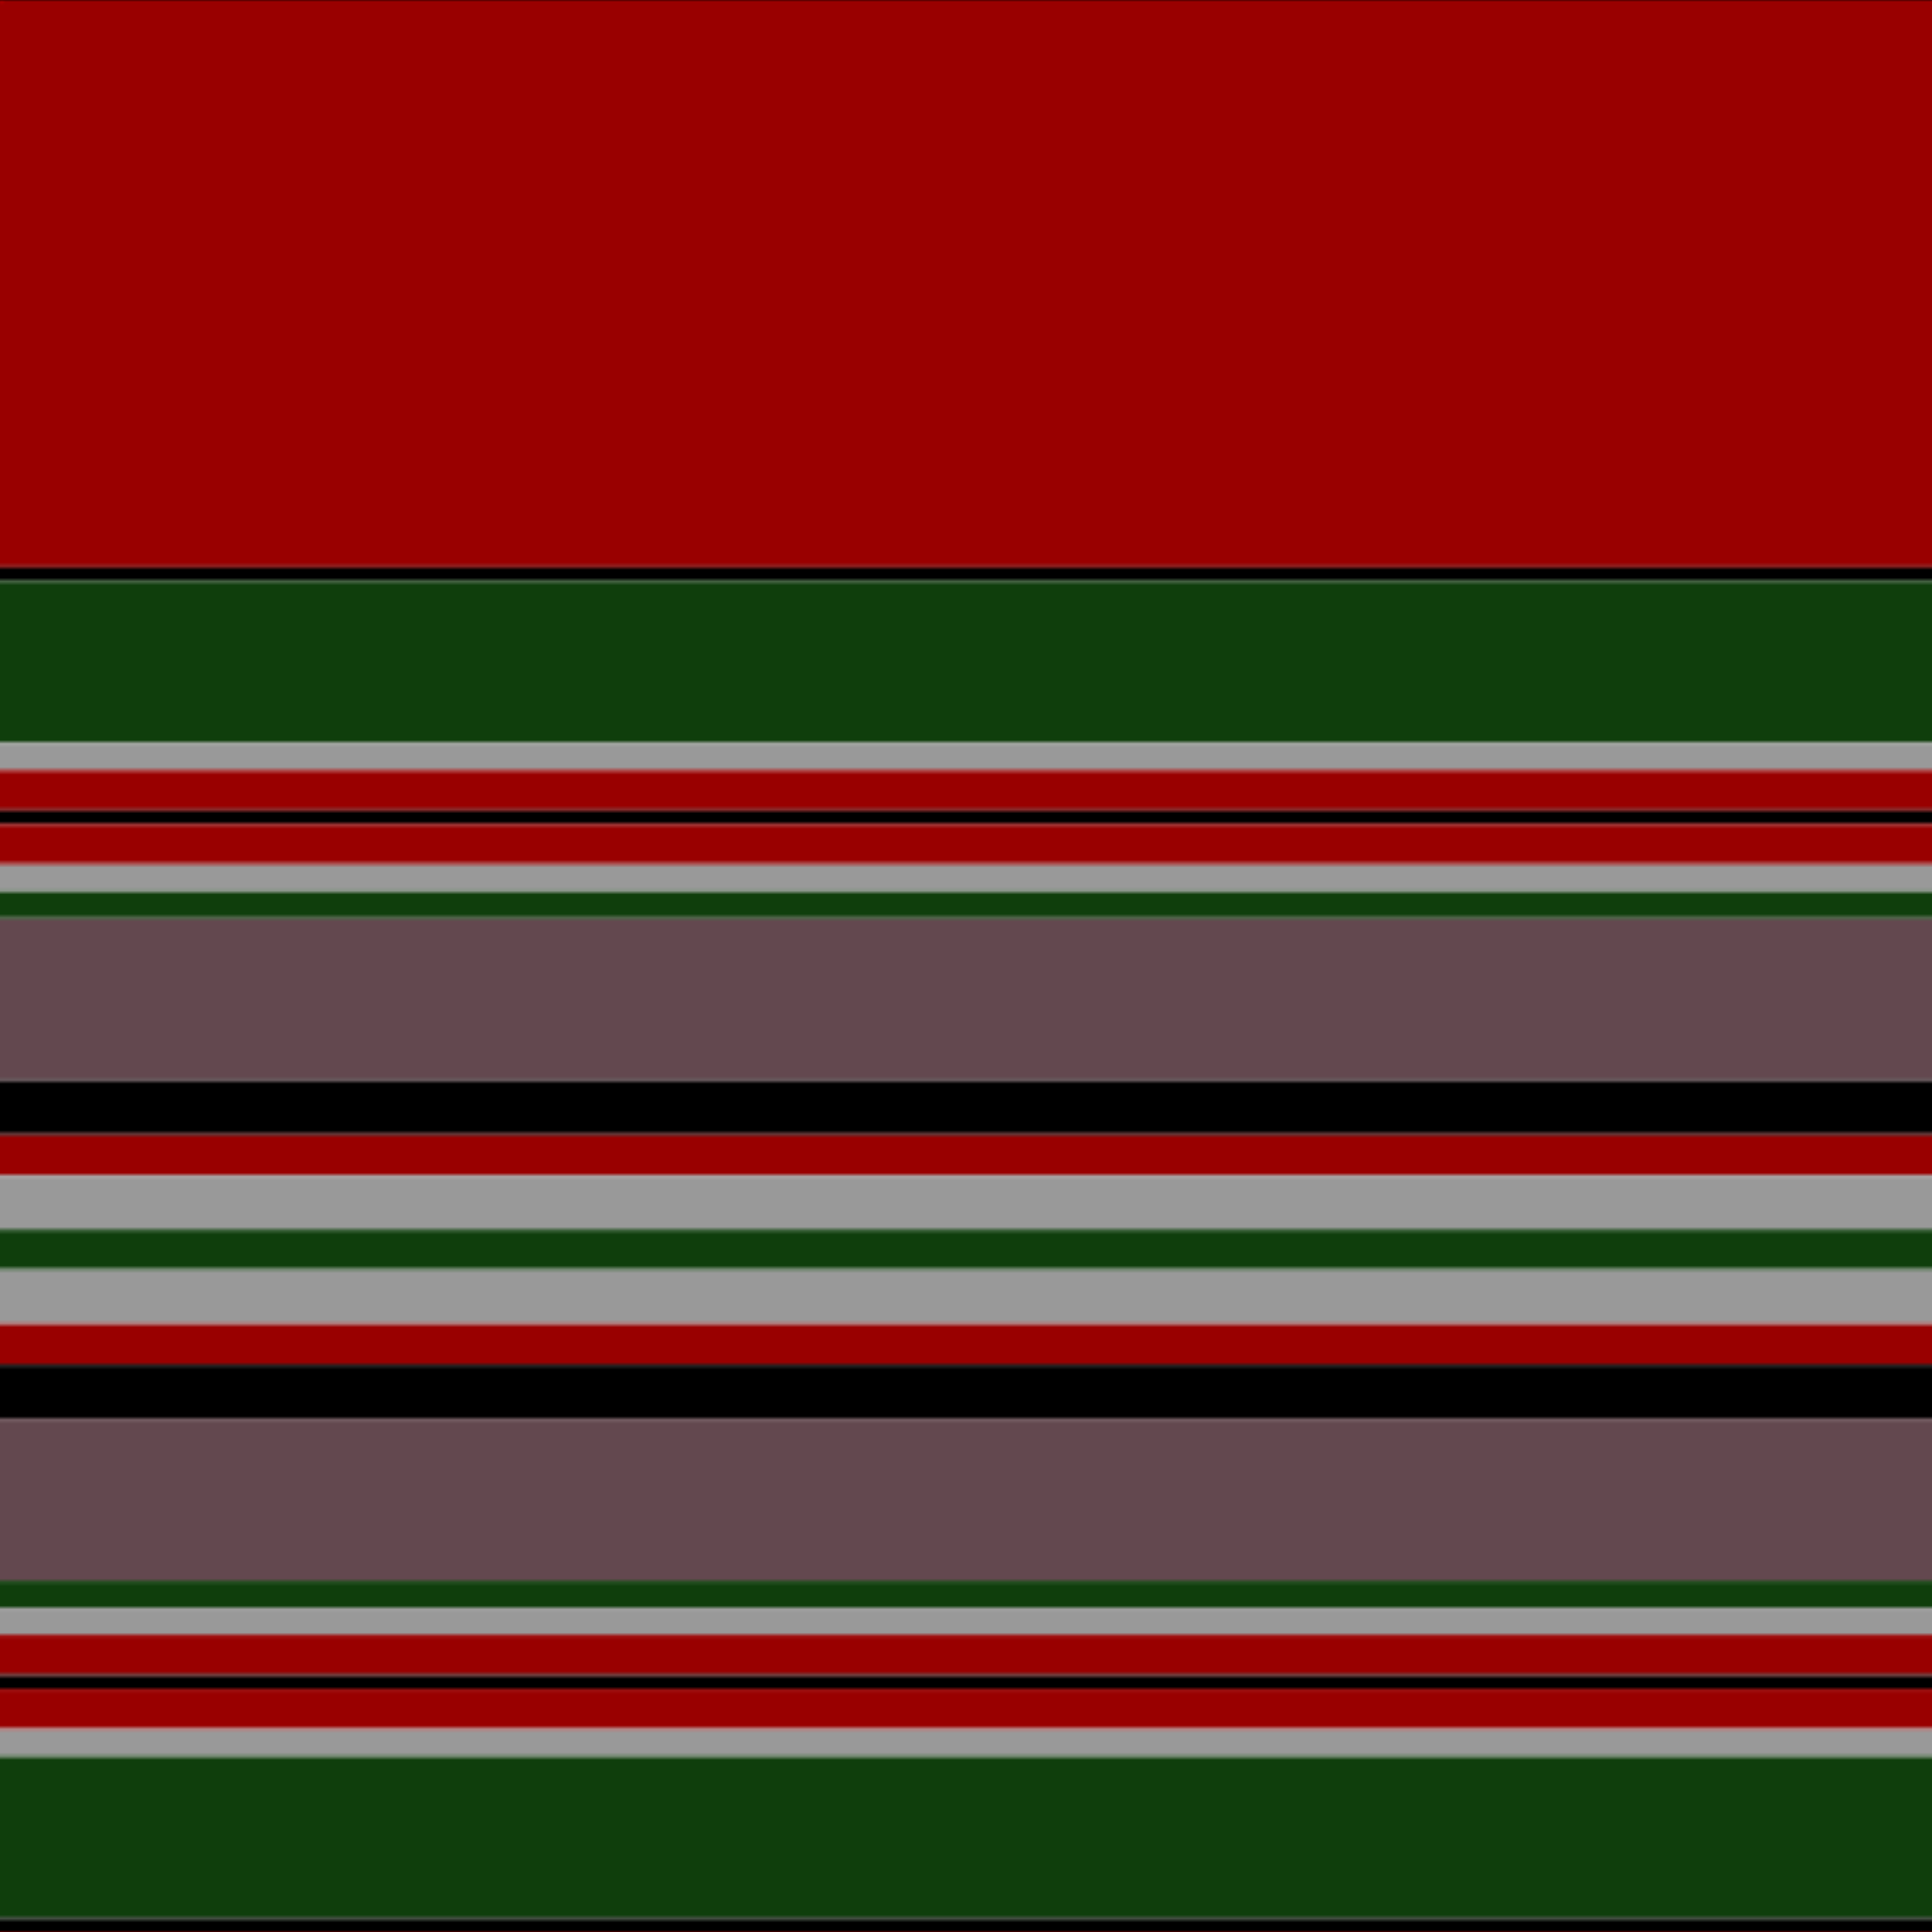
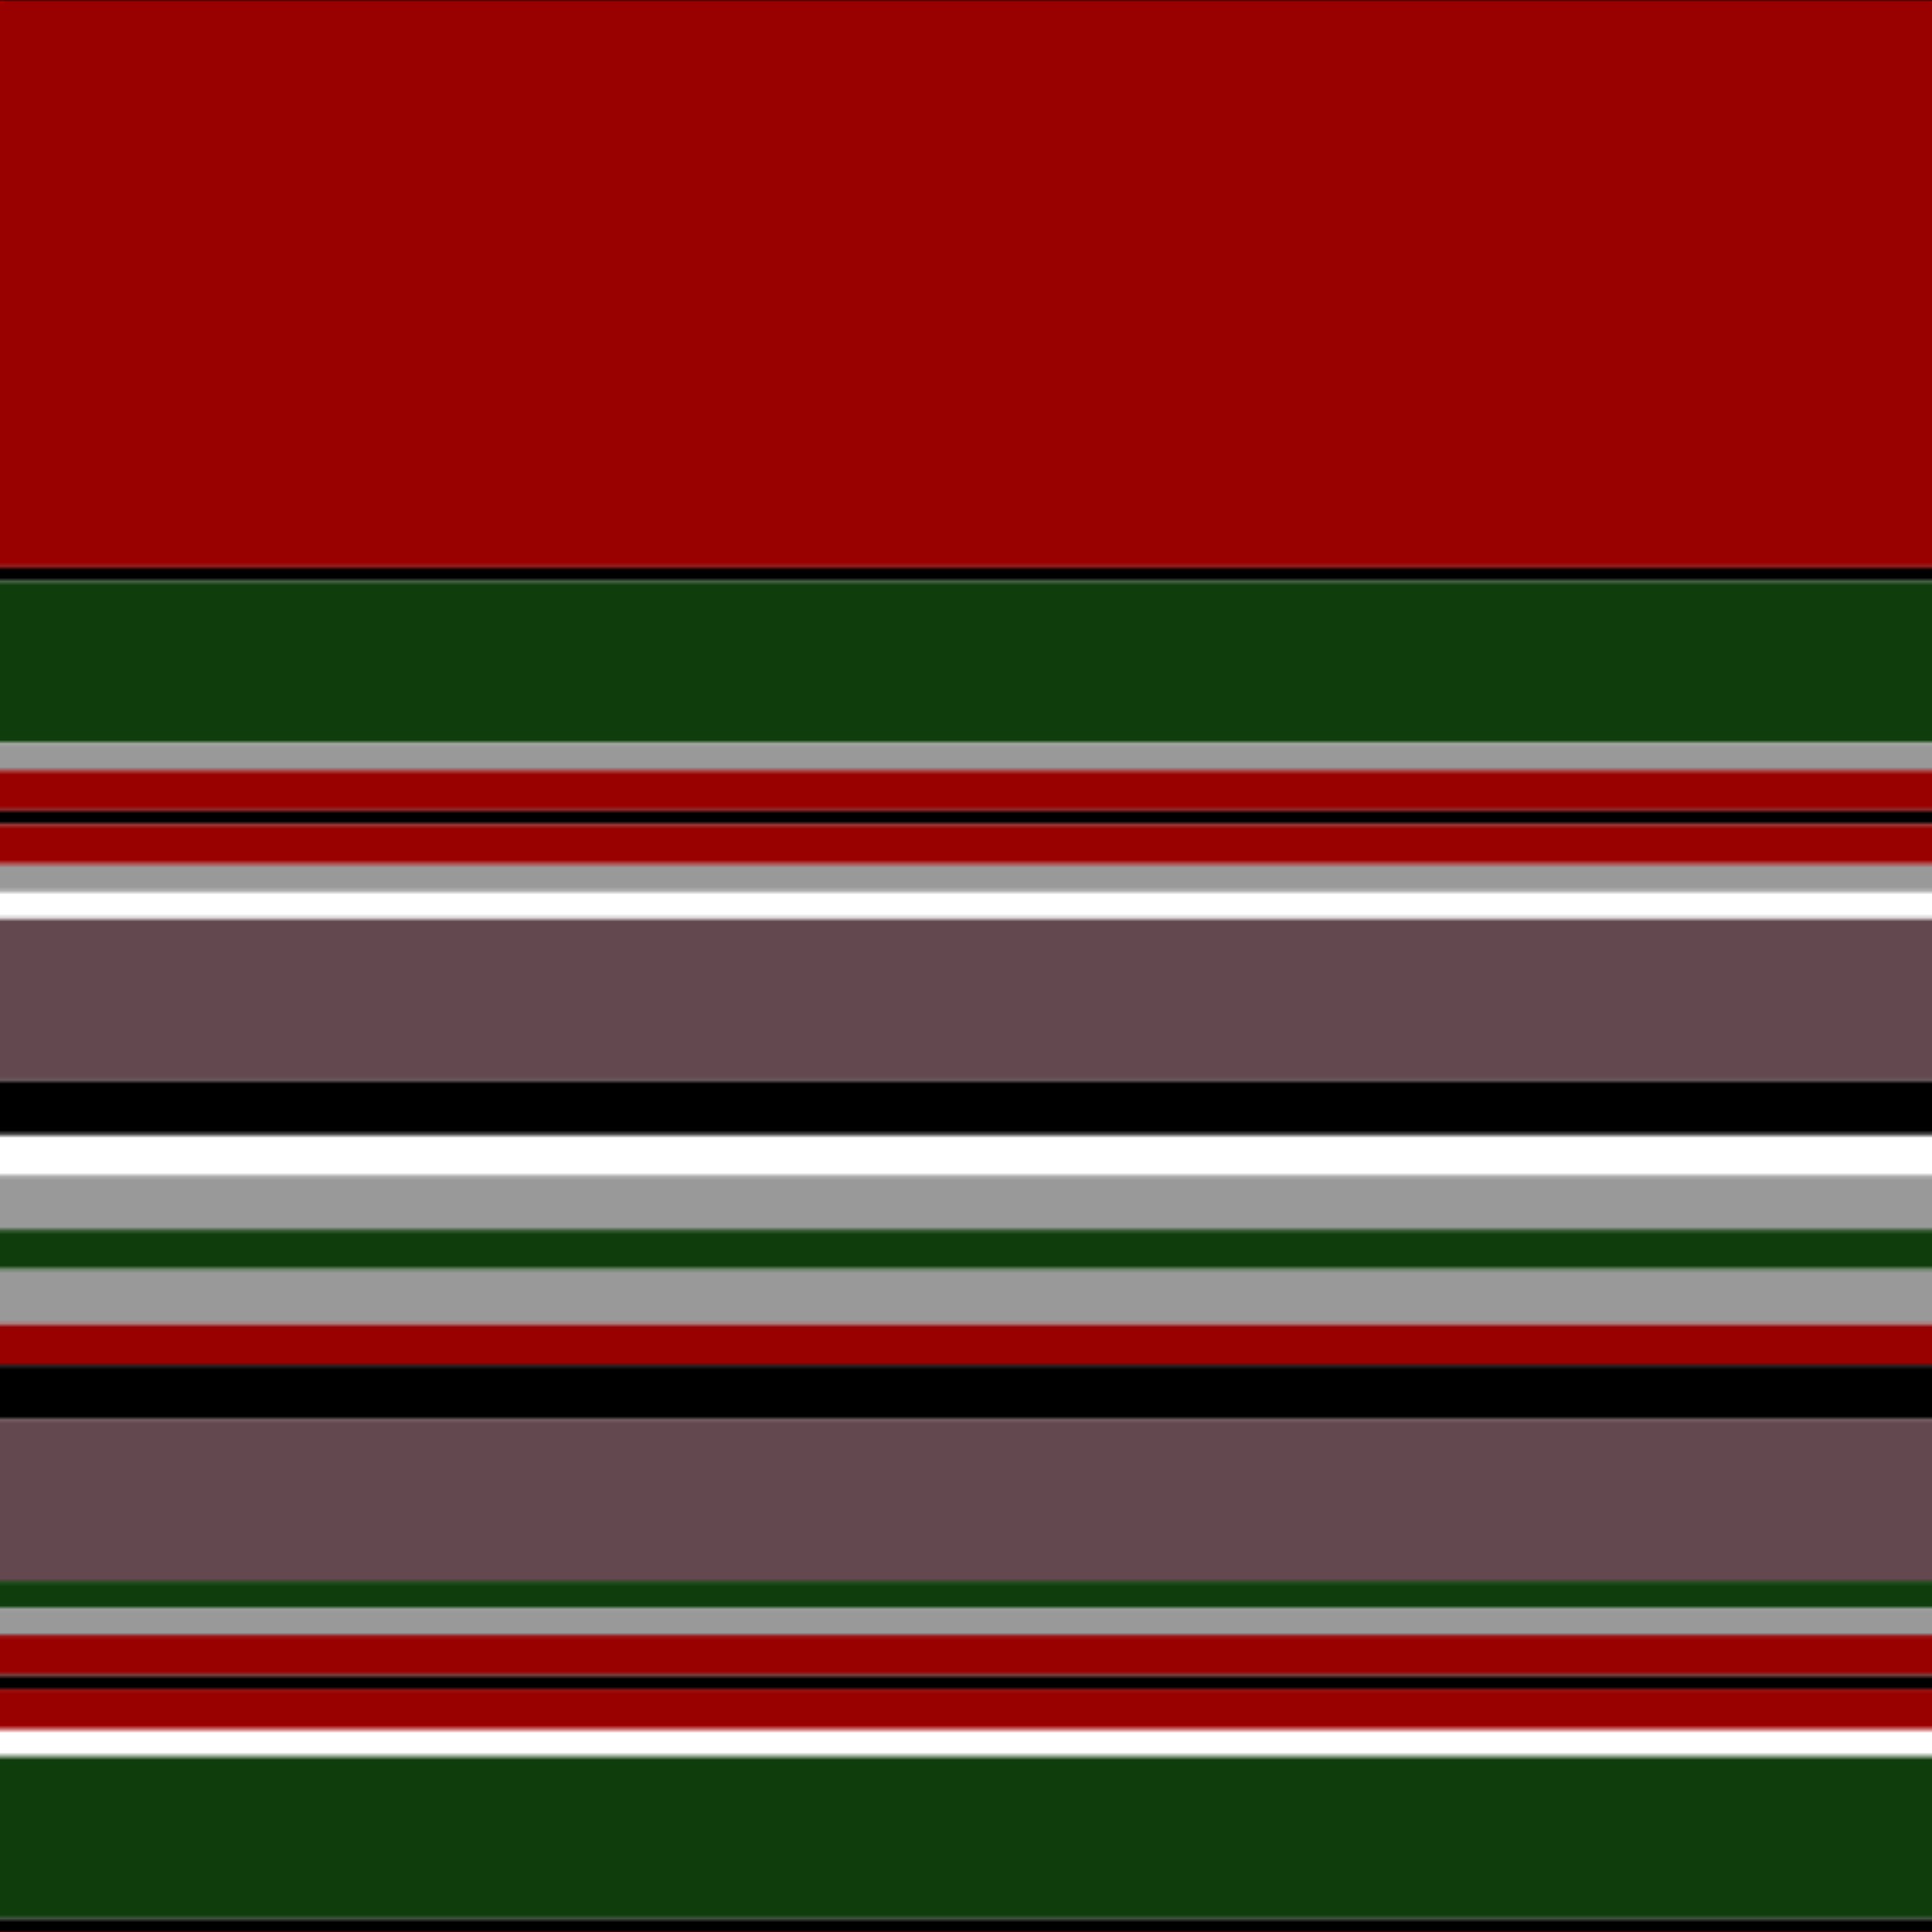
<svg xmlns="http://www.w3.org/2000/svg" width="500" height="500">
  <defs>
    <filter id="fabricTexture" x="0" y="0" width="100%" height="100%">
      <feTurbulence type="fractalNoise" baseFrequency="0.01" numOctaves="1" result="noise" />
      <feDisplacementMap in="SourceGraphic" in2="noise" scale="2" xChannelSelector="R" yChannelSelector="G" />
    </filter>
    <filter id="dustTexture" x="0" y="0" width="100%" height="100%">
      <feTurbulence type="turbulence" baseFrequency="0.02" numOctaves="4" result="dust" />
      <feDisplacementMap in="SourceGraphic" in2="dust" scale="1" />
    </filter>
    <filter id="threadEmbossing" x="0" y="0" width="100%" height="100%">
      <feGaussianBlur in="SourceAlpha" stdDeviation="2" result="blur" />
      <feOffset in="blur" dx="1" dy="1" result="offsetBlur" />
      <feMerge>
        <feMergeNode in="offsetBlur" />
        <feMergeNode in="SourceGraphic" />
      </feMerge>
    </filter>
    <filter id="weftVariation" x="0" y="0" width="100%" height="100%">
      <feTurbulence type="fractalNoise" baseFrequency="0.02" numOctaves="4" result="weftNoise" />
      <feColorMatrix type="matrix" values="1 0 0 0 0  0 1 0 0 0  0 0 1 0 0  0 0 0 0.12 0" result="weftOverlay" />
      <feBlend in="SourceGraphic" in2="weftOverlay" mode="multiply" />
    </filter>
    <filter id="warpVariation" x="0" y="0" width="100%" height="100%">
      <feTurbulence type="fractalNoise" baseFrequency="0.02" numOctaves="4" result="warpNoise" />
      <feColorMatrix type="matrix" values="1 0 0 0 0 0 1 0 0 0 0 0 1 0 0 0 0 0 0.12 0" result="warpOverlay" />
      <feBlend in="SourceGraphic" in2="warpOverlay" mode="multiply" />
    </filter>
    <filter id="darkenEffect">
      <feColorMatrix type="matrix" values="0.1 0 0 0 0 0 0.1 0 0 0 0 0 0.1 0 0 0 0 0 1 0" />
    </filter>
    <mask id="threadHatchingMask" x="0" y="0" width="1" height="1">
      <rect x="0" y="0" width="100%" height="100%" fill="url(#threadHatching)" />
    </mask>
    <pattern id="threadHatching" x="0" y="0" patternUnits="userSpaceOnUse" width="6.993" height="6.993">
      <rect x="0" y="-1.748" height="3.497" width="1.748" fill="white" />
      <rect x="0" y="5.245" height="3.497" width="1.748" fill="white" />
      <rect x="1.748" y="0" height="3.497" width="1.748" fill="white" />
      <rect x="3.497" y="1.748" height="3.497" width="1.748" fill="white" />
      <rect x="5.245" y="3.497" height="3.497" width="1.748" fill="white" />
    </pattern>
    <filter id="weftFilter">
      <feMerge>
        <feMergeNode in="SourceGraphic" />
        <feMergeNode in="url(#threadEmbossing)" />
        <feMergeNode in="url(#weftVariation)" />
      </feMerge>
    </filter>
    <filter id="warpFilter">
      <feMerge>
        <feMergeNode in="SourceGraphic" />
        <feMergeNode in="url(#threadEmbossing)" />
        <feMergeNode in="url(#warpVariation)" />
      </feMerge>
    </filter>
    <pattern id="sett" x="0" y="0" patternUnits="userSpaceOnUse" width="500" height="500">
      <g id="weft" filter=" url(#weftFilter) ">
        <rect x="0" y="0" width="100%" height="146.853" fill="#990000" />
        <rect x="0" y="146.853" width="100%" height="3.497" fill="#000000" />
        <rect x="0" y="150.35" width="100%" height="41.958" fill="#0f3e0c" />
        <rect x="0" y="192.308" width="100%" height="6.993" fill="#999999" />
        <rect x="0" y="199.301" width="100%" height="10.49" fill="#990000" />
        <rect x="0" y="209.79" width="100%" height="3.497" fill="#000000" />
        <rect x="0" y="213.287" width="100%" height="10.49" fill="#990000" />
        <rect x="0" y="223.776" width="100%" height="6.993" fill="#999999" />
-         <rect x="0" y="230.769" width="100%" height="6.993" fill="#0f3e0c" />
        <rect x="0" y="237.762" width="100%" height="41.958" fill="#63484f" />
        <rect x="0" y="279.72" width="100%" height="13.986" fill="#000000" />
-         <rect x="0" y="293.706" width="100%" height="10.49" fill="#990000" />
        <rect x="0" y="304.196" width="100%" height="13.986" fill="#999999" />
        <rect x="0" y="318.182" width="100%" height="10.49" fill="#0f3e0c" />
        <rect x="0" y="328.671" width="100%" height="13.986" fill="#999999" />
        <rect x="0" y="342.657" width="100%" height="10.49" fill="#990000" />
        <rect x="0" y="353.147" width="100%" height="13.986" fill="#000000" />
        <rect x="0" y="367.133" width="100%" height="41.958" fill="#63484f" />
        <rect x="0" y="409.091" width="100%" height="6.993" fill="#0f3e0c" />
        <rect x="0" y="416.084" width="100%" height="6.993" fill="#999999" />
        <rect x="0" y="423.077" width="100%" height="10.49" fill="#990000" />
        <rect x="0" y="433.566" width="100%" height="3.497" fill="#000000" />
        <rect x="0" y="437.063" width="100%" height="10.49" fill="#990000" />
-         <rect x="0" y="447.552" width="100%" height="6.993" fill="#999999" />
        <rect x="0" y="454.545" width="100%" height="41.958" fill="#0f3e0c" />
        <rect x="0" y="496.503" width="100%" height="3.497" fill="#000000" />
      </g>
      <g id="warp" mask="url(#threadHatchingMask)" filter=" url(#warpFilter)">
        <rect x="0" y="0" width="146.853" height="100%" fill="#AA0000" />
        <rect x="146.853" y="0" width="3.497" height="100%" fill="#000000" />
        <rect x="150.35" y="0" width="41.958" height="100%" fill="#11450D" />
        <rect x="192.308" y="0" width="6.993" height="100%" fill="#AAAAAA" />
        <rect x="199.301" y="0" width="10.49" height="100%" fill="#AA0000" />
-         <rect x="209.79" y="0" width="3.497" height="100%" fill="#000000" />
        <rect x="213.287" y="0" width="10.49" height="100%" fill="#AA0000" />
        <rect x="223.776" y="0" width="6.993" height="100%" fill="#AAAAAA" />
        <rect x="230.769" y="0" width="6.993" height="100%" fill="#11450D" />
        <rect x="237.762" y="0" width="41.958" height="100%" fill="#6E5058" />
        <rect x="279.72" y="0" width="13.986" height="100%" fill="#000000" />
        <rect x="293.706" y="0" width="10.49" height="100%" fill="#AA0000" />
        <rect x="304.196" y="0" width="13.986" height="100%" fill="#AAAAAA" />
        <rect x="318.182" y="0" width="10.49" height="100%" fill="#11450D" />
        <rect x="328.671" y="0" width="13.986" height="100%" fill="#AAAAAA" />
        <rect x="342.657" y="0" width="10.49" height="100%" fill="#AA0000" />
        <rect x="353.147" y="0" width="13.986" height="100%" fill="#000000" />
        <rect x="367.133" y="0" width="41.958" height="100%" fill="#6E5058" />
        <rect x="409.091" y="0" width="6.993" height="100%" fill="#11450D" />
        <rect x="416.084" y="0" width="6.993" height="100%" fill="#AAAAAA" />
        <rect x="423.077" y="0" width="10.49" height="100%" fill="#AA0000" />
        <rect x="433.566" y="0" width="3.497" height="100%" fill="#000000" />
        <rect x="437.063" y="0" width="10.49" height="100%" fill="#AA0000" />
        <rect x="447.552" y="0" width="6.993" height="100%" fill="#AAAAAA" />
        <rect x="454.545" y="0" width="41.958" height="100%" fill="#11450D" />
        <rect x="496.503" y="0" width="3.497" height="100%" fill="#000000" />
      </g>
    </pattern>
  </defs>
  <rect x="0" y="0" height="100%" width="100%" fill="url(#sett)" filter="url(#fabricTexture) url(#dustTexture)" />
</svg>